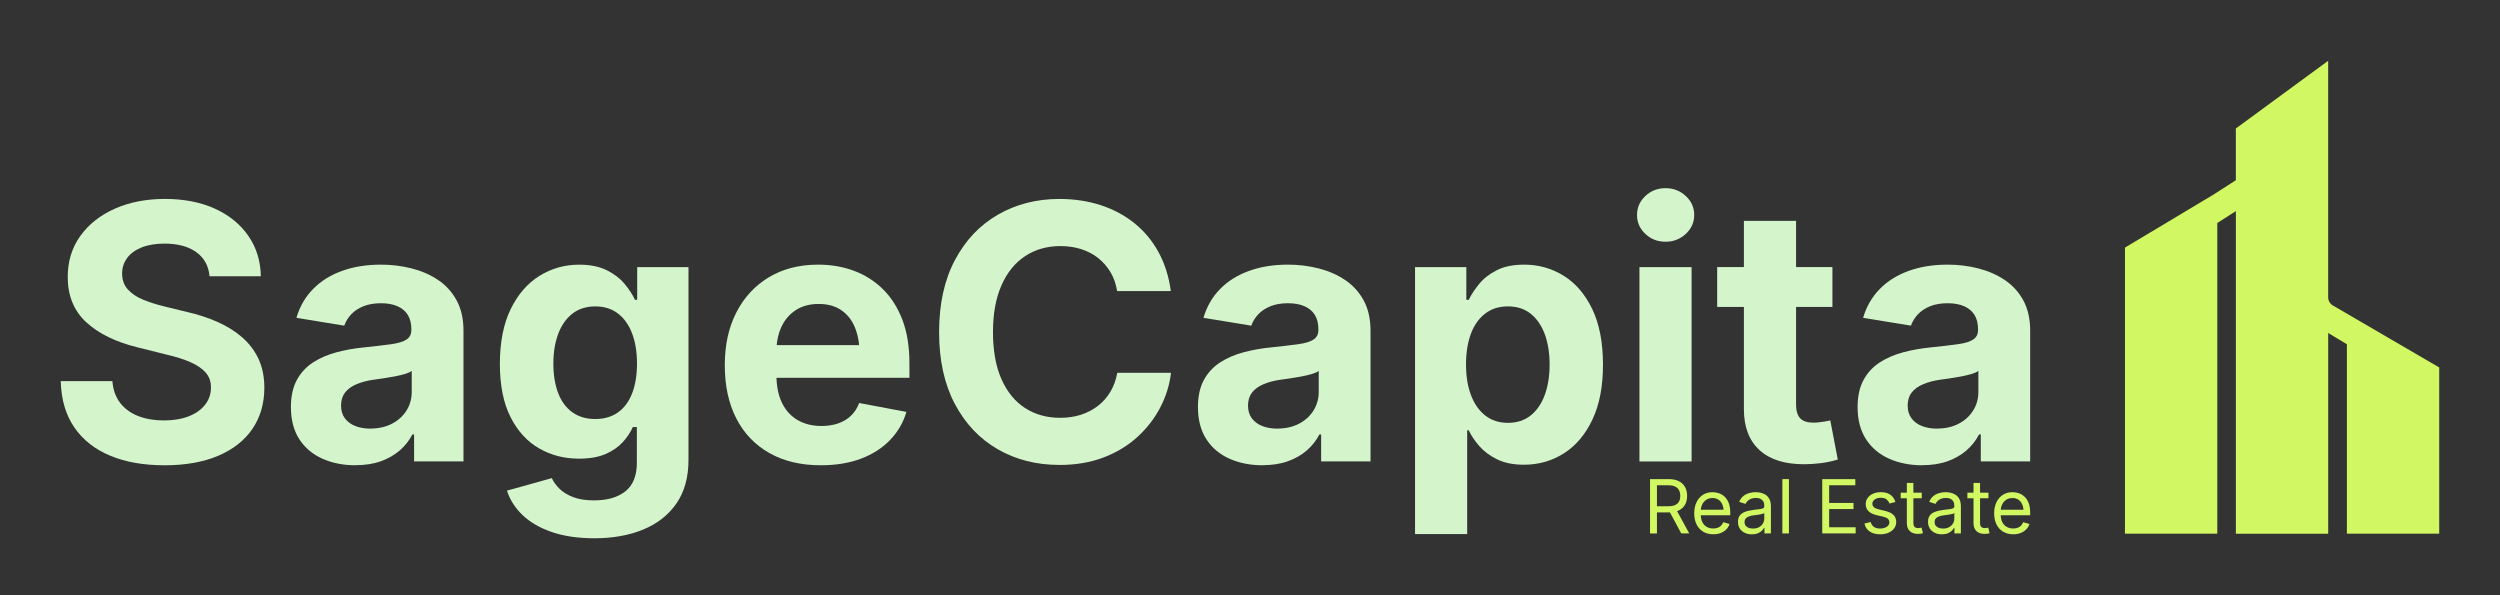
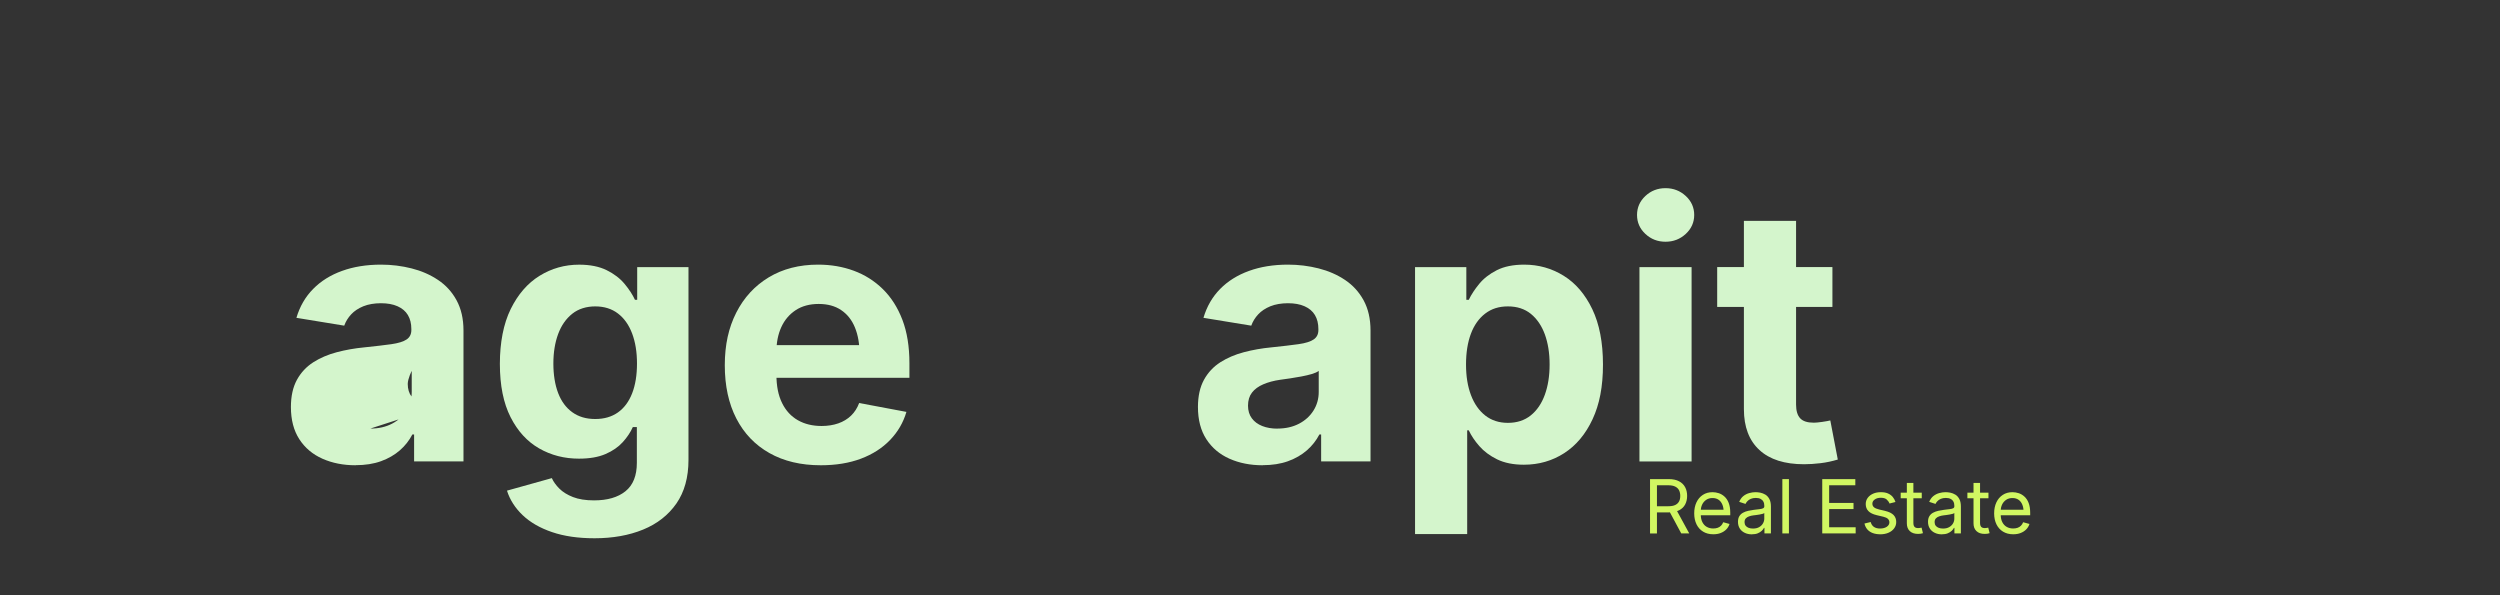
<svg xmlns="http://www.w3.org/2000/svg" id="Layer_1" data-name="Layer 1" viewBox="0 0 734.59 174.87">
  <rect x="0" y="0" width="734.59" height="174.87" fill="#333333" stroke="none" />
  <defs>
    <style>      .cls-1 {        fill: #d4f5cc;      }      .cls-2 {        fill: #d1f762;      }    </style>
  </defs>
  <g>
    <g>
-       <path class="cls-1" d="M48.29,136.71c-6.1,0-11.4-.93-15.91-2.81-4.51-1.87-8.03-4.65-10.55-8.32-2.52-3.68-3.85-8.21-3.98-13.59h15.17c.2,2.55.97,4.69,2.3,6.41,1.33,1.72,3.1,3,5.31,3.86,2.21.85,4.72,1.28,7.51,1.28s5.22-.4,7.28-1.2c2.06-.8,3.67-1.93,4.83-3.4,1.16-1.46,1.74-3.17,1.74-5.11,0-1.73-.52-3.19-1.56-4.37-1.04-1.18-2.53-2.19-4.47-3.04-1.94-.85-4.31-1.6-7.1-2.25l-8.38-2.09c-6.43-1.57-11.47-4.03-15.12-7.38-3.64-3.35-5.46-7.79-5.46-13.31,0-4.6,1.23-8.62,3.7-12.06,2.47-3.44,5.86-6.11,10.16-8.02,4.31-1.91,9.22-2.86,14.73-2.86s10.52.96,14.71,2.89c4.19,1.92,7.46,4.6,9.81,8.02,2.35,3.42,3.56,7.36,3.63,11.82h-15.07c-.27-3.06-1.58-5.43-3.91-7.1-2.33-1.67-5.44-2.5-9.32-2.5-2.62,0-4.87.38-6.74,1.13-1.87.75-3.29,1.79-4.26,3.12-.97,1.33-1.46,2.84-1.46,4.55,0,1.87.56,3.43,1.68,4.67,1.13,1.24,2.62,2.25,4.5,3.01,1.87.77,3.86,1.4,5.98,1.92l6.9,1.69c3.2.72,6.18,1.69,8.94,2.91,2.76,1.22,5.17,2.73,7.25,4.52,2.07,1.79,3.68,3.91,4.83,6.36,1.14,2.45,1.71,5.28,1.71,8.48,0,4.6-1.16,8.61-3.47,12.03-2.32,3.42-5.67,6.07-10.06,7.94-4.39,1.87-9.67,2.81-15.83,2.81Z" />
-       <path class="cls-1" d="M104.48,136.71c-3.61,0-6.85-.64-9.73-1.92-2.88-1.28-5.14-3.18-6.79-5.72-1.65-2.54-2.48-5.7-2.48-9.48,0-3.17.59-5.82,1.76-7.97,1.18-2.15,2.78-3.86,4.8-5.16,2.03-1.29,4.32-2.28,6.9-2.96s5.27-1.16,8.1-1.43c3.3-.34,5.97-.66,7.99-.94,2.02-.29,3.51-.75,4.44-1.38.94-.63,1.4-1.56,1.4-2.78v-.26c0-1.63-.34-3.01-1.02-4.14-.68-1.13-1.69-1.98-3.04-2.58-1.35-.6-2.97-.89-4.88-.89s-3.7.3-5.16.89c-1.46.6-2.66,1.39-3.58,2.38-.92.99-1.6,2.09-2.04,3.32l-14.05-2.3c.99-3.34,2.62-6.16,4.91-8.48,2.28-2.32,5.11-4.09,8.5-5.31,3.39-1.23,7.21-1.84,11.47-1.84,3.06,0,6.04.37,8.94,1.1,2.9.73,5.49,1.86,7.79,3.4,2.3,1.53,4.12,3.53,5.46,6,1.34,2.47,2.02,5.42,2.02,8.86v38.46h-14.51v-7.92h-.51c-.92,1.77-2.14,3.33-3.68,4.67s-3.38,2.41-5.54,3.19c-2.16.78-4.66,1.17-7.48,1.17ZM108.82,125.93c2.42,0,4.54-.48,6.36-1.43,1.82-.95,3.25-2.25,4.27-3.88,1.02-1.63,1.53-3.45,1.53-5.46v-6.18c-.44.34-1.13.65-2.04.92-.92.27-1.94.51-3.06.72-1.13.2-2.23.39-3.32.56-1.09.17-2.06.31-2.91.41-1.87.27-3.52.71-4.95,1.33-1.43.61-2.54,1.42-3.32,2.43s-1.17,2.29-1.17,3.85c0,1.46.37,2.7,1.12,3.71.75,1,1.77,1.76,3.06,2.27s2.78.77,4.44.77Z" />
+       <path class="cls-1" d="M104.48,136.71c-3.61,0-6.85-.64-9.73-1.92-2.88-1.28-5.14-3.18-6.79-5.72-1.65-2.54-2.48-5.7-2.48-9.48,0-3.17.59-5.82,1.76-7.97,1.18-2.15,2.78-3.86,4.8-5.16,2.03-1.29,4.32-2.28,6.9-2.96s5.27-1.16,8.1-1.43c3.3-.34,5.97-.66,7.99-.94,2.02-.29,3.51-.75,4.44-1.38.94-.63,1.4-1.56,1.4-2.78v-.26c0-1.63-.34-3.01-1.02-4.14-.68-1.13-1.69-1.98-3.04-2.58-1.35-.6-2.97-.89-4.88-.89s-3.7.3-5.16.89c-1.46.6-2.66,1.39-3.58,2.38-.92.99-1.6,2.09-2.04,3.32l-14.05-2.3c.99-3.34,2.62-6.16,4.91-8.48,2.28-2.32,5.11-4.09,8.5-5.31,3.39-1.23,7.21-1.84,11.47-1.84,3.06,0,6.04.37,8.94,1.1,2.9.73,5.49,1.86,7.79,3.4,2.3,1.53,4.12,3.53,5.46,6,1.34,2.47,2.02,5.42,2.02,8.86v38.46h-14.51v-7.92h-.51c-.92,1.77-2.14,3.33-3.68,4.67s-3.38,2.41-5.54,3.19c-2.16.78-4.66,1.17-7.48,1.17ZM108.82,125.93c2.42,0,4.54-.48,6.36-1.43,1.82-.95,3.25-2.25,4.27-3.88,1.02-1.63,1.53-3.45,1.53-5.46v-6.18s-1.17,2.29-1.17,3.85c0,1.46.37,2.7,1.12,3.71.75,1,1.77,1.76,3.06,2.27s2.78.77,4.44.77Z" />
      <path class="cls-1" d="M174.66,158.16c-4.77,0-8.92-.6-12.46-1.81-3.54-1.21-6.42-2.87-8.63-4.98-2.21-2.11-3.75-4.51-4.6-7.2l13.18-3.68c.47,1.06,1.22,2.09,2.22,3.09,1,1,2.34,1.83,4.01,2.48,1.67.65,3.73.97,6.18.97,3.92,0,6.99-.89,9.22-2.68,2.23-1.79,3.35-4.57,3.35-8.35v-10.52h-1.18c-.68,1.53-1.67,3.01-2.96,4.44-1.3,1.43-2.99,2.6-5.08,3.5-2.09.9-4.69,1.35-7.79,1.35-4.29,0-8.19-1-11.7-3.01-3.51-2.01-6.31-5.07-8.4-9.19-2.09-4.12-3.14-9.33-3.14-15.63s1.06-11.81,3.19-16.14c2.13-4.32,4.95-7.58,8.48-9.76,3.52-2.18,7.4-3.27,11.62-3.27,3.2,0,5.89.54,8.07,1.61,2.18,1.07,3.94,2.42,5.29,4.04,1.34,1.62,2.36,3.18,3.04,4.67h.66v-9.6h15.07v56.64c0,5.14-1.19,9.41-3.55,12.82-2.37,3.4-5.63,5.96-9.78,7.66-4.15,1.7-8.92,2.55-14.3,2.55ZM174.91,123.12c2.62,0,4.84-.65,6.67-1.94,1.82-1.29,3.21-3.16,4.16-5.59.95-2.44,1.43-5.36,1.43-8.76s-.48-6.32-1.43-8.84c-.95-2.52-2.34-4.48-4.16-5.87-1.82-1.39-4.04-2.09-6.67-2.09s-4.95.72-6.77,2.17c-1.82,1.45-3.2,3.43-4.14,5.95-.93,2.52-1.4,5.41-1.4,8.68s.47,6.22,1.4,8.66c.94,2.44,2.32,4.32,4.16,5.64,1.84,1.33,4.09,1.99,6.74,1.99Z" />
      <path class="cls-1" d="M241.16,136.71c-5.82,0-10.85-1.19-15.07-3.58-4.22-2.38-7.47-5.77-9.73-10.16-2.26-4.39-3.39-9.6-3.39-15.63s1.12-11.05,3.37-15.48c2.25-4.43,5.43-7.88,9.55-10.37,4.12-2.48,8.96-3.73,14.51-3.73,3.75,0,7.24.6,10.47,1.79,3.23,1.19,6.08,2.99,8.53,5.39,2.45,2.4,4.37,5.41,5.75,9.02,1.38,3.61,2.07,7.87,2.07,12.77v4.29h-47.96v-9.6h40.45l-7.15,2.55c0-2.96-.45-5.54-1.35-7.74-.9-2.2-2.25-3.9-4.04-5.11-1.79-1.21-3.99-1.81-6.62-1.81s-4.91.61-6.77,1.84c-1.86,1.23-3.26,2.89-4.21,4.98-.95,2.09-1.43,4.49-1.43,7.18v6.79c0,3.3.55,6.08,1.66,8.32,1.11,2.25,2.66,3.93,4.65,5.06,1.99,1.13,4.31,1.69,6.97,1.69,1.8,0,3.44-.26,4.9-.77,1.46-.51,2.72-1.27,3.75-2.27,1.04-1,1.83-2.24,2.38-3.71l13.89,2.61c-.92,3.13-2.52,5.88-4.8,8.25-2.28,2.37-5.13,4.2-8.55,5.49-3.42,1.29-7.36,1.94-11.82,1.94Z" />
-       <path class="cls-1" d="M311.29,136.61c-6.74,0-12.78-1.53-18.11-4.6-5.33-3.06-9.54-7.51-12.62-13.33-3.08-5.82-4.62-12.85-4.62-21.09s1.55-15.33,4.65-21.17c3.1-5.84,7.32-10.29,12.67-13.36,5.35-3.07,11.35-4.6,18.03-4.6,4.32,0,8.35.61,12.08,1.81,3.73,1.21,7.04,2.97,9.93,5.29,2.9,2.32,5.26,5.15,7.1,8.5,1.84,3.36,3.05,7.18,3.63,11.47h-15.78c-.34-2.11-1-3.98-1.97-5.59-.97-1.62-2.18-2.99-3.63-4.14-1.45-1.14-3.11-2.01-4.98-2.6-1.87-.6-3.9-.89-6.08-.89-3.95,0-7.42.99-10.39,2.96-2.98,1.97-5.3,4.84-6.95,8.61-1.65,3.76-2.48,8.33-2.48,13.71s.83,10.1,2.5,13.84c1.67,3.75,3.98,6.57,6.95,8.48,2.96,1.91,6.4,2.86,10.32,2.86,2.18,0,4.2-.3,6.05-.89,1.86-.6,3.52-1.46,5.01-2.61,1.48-1.14,2.71-2.53,3.68-4.16.97-1.63,1.64-3.49,2.02-5.57h15.78c-.41,3.54-1.46,6.93-3.14,10.16-1.69,3.24-3.92,6.13-6.72,8.69-2.79,2.55-6.11,4.56-9.96,6.03-3.85,1.46-8.17,2.2-12.97,2.2Z" />
      <path class="cls-1" d="M371,136.71c-3.61,0-6.85-.64-9.73-1.92-2.88-1.28-5.14-3.18-6.79-5.72-1.65-2.54-2.48-5.7-2.48-9.48,0-3.17.59-5.82,1.76-7.97,1.18-2.15,2.78-3.86,4.8-5.16,2.03-1.29,4.32-2.28,6.9-2.96,2.57-.68,5.27-1.16,8.1-1.43,3.3-.34,5.97-.66,7.99-.94s3.51-.75,4.44-1.38c.94-.63,1.4-1.56,1.4-2.78v-.26c0-1.63-.34-3.01-1.02-4.14-.68-1.13-1.69-1.98-3.04-2.58-1.35-.6-2.97-.89-4.88-.89s-3.7.3-5.16.89c-1.46.6-2.66,1.39-3.58,2.38-.92.99-1.6,2.09-2.04,3.32l-14.05-2.3c.99-3.34,2.62-6.16,4.9-8.48s5.12-4.09,8.5-5.31c3.39-1.23,7.21-1.84,11.47-1.84,3.06,0,6.04.37,8.94,1.1,2.89.73,5.49,1.86,7.79,3.4s4.12,3.53,5.47,6c1.34,2.47,2.02,5.42,2.02,8.86v38.46h-14.51v-7.92h-.51c-.92,1.77-2.14,3.33-3.68,4.67s-3.38,2.41-5.54,3.19c-2.16.78-4.66,1.17-7.48,1.17ZM375.34,125.93c2.42,0,4.54-.48,6.36-1.43,1.82-.95,3.24-2.25,4.26-3.88,1.02-1.63,1.53-3.45,1.53-5.46v-6.18c-.44.34-1.12.65-2.04.92-.92.27-1.94.51-3.06.72-1.12.2-2.23.39-3.32.56s-2.06.31-2.91.41c-1.87.27-3.52.71-4.96,1.33-1.43.61-2.54,1.42-3.32,2.43s-1.17,2.29-1.17,3.85c0,1.46.37,2.7,1.12,3.71s1.77,1.76,3.06,2.27,2.78.77,4.44.77Z" />
      <path class="cls-1" d="M415.79,156.94v-78.45h15.07v9.6h.72c.72-1.5,1.73-3.05,3.04-4.65,1.31-1.6,3.04-2.95,5.18-4.04,2.15-1.09,4.84-1.64,8.07-1.64,4.22,0,8.09,1.09,11.6,3.27,3.51,2.18,6.31,5.45,8.4,9.81,2.09,4.36,3.14,9.79,3.14,16.29s-1.02,11.69-3.06,16.06c-2.04,4.38-4.82,7.69-8.33,9.96-3.51,2.26-7.46,3.4-11.85,3.4-3.1,0-5.72-.53-7.87-1.58-2.15-1.06-3.89-2.36-5.24-3.91-1.35-1.55-2.38-3.09-3.09-4.62h-.46v30.49h-15.32ZM443.07,124.25c2.66,0,4.9-.73,6.72-2.19,1.82-1.46,3.2-3.49,4.14-6.08.94-2.59,1.4-5.55,1.4-8.89s-.47-6.28-1.4-8.84c-.94-2.55-2.31-4.56-4.11-6.03-1.81-1.46-4.05-2.19-6.74-2.19s-4.85.71-6.69,2.12c-1.84,1.41-3.24,3.39-4.19,5.92-.95,2.54-1.43,5.54-1.43,9.02s.48,6.44,1.46,9.02c.97,2.57,2.38,4.57,4.21,6,1.84,1.43,4.05,2.14,6.64,2.14Z" />
      <path class="cls-1" d="M489.39,71.03c-2.32,0-4.29-.77-5.92-2.3-1.64-1.53-2.45-3.39-2.45-5.57s.82-4.04,2.45-5.57c1.63-1.53,3.61-2.3,5.92-2.3s4.3.77,5.95,2.3c1.65,1.53,2.48,3.39,2.48,5.57s-.83,4.04-2.48,5.57c-1.65,1.53-3.64,2.3-5.95,2.3ZM481.73,135.59v-57.1h15.32v57.1h-15.32Z" />
      <path class="cls-1" d="M538.43,78.48v11.7h-33.86v-11.7h33.86ZM512.43,64.9h15.32v53.99c0,1.81.4,3.14,1.2,4.01.8.87,2.13,1.3,4.01,1.3.58,0,1.39-.08,2.45-.23,1.06-.15,1.86-.3,2.4-.43l2.2,11.49c-1.7.51-3.4.87-5.08,1.07s-3.29.31-4.83.31c-5.72,0-10.1-1.39-13.13-4.19-3.03-2.79-4.55-6.79-4.55-12v-55.31Z" />
-       <path class="cls-1" d="M564.83,136.71c-3.61,0-6.85-.64-9.73-1.92-2.88-1.28-5.14-3.18-6.79-5.72-1.65-2.54-2.48-5.7-2.48-9.48,0-3.17.59-5.82,1.76-7.97,1.18-2.15,2.78-3.86,4.8-5.16,2.03-1.29,4.32-2.28,6.9-2.96,2.57-.68,5.27-1.16,8.1-1.43,3.3-.34,5.97-.66,7.99-.94s3.51-.75,4.44-1.38c.94-.63,1.4-1.56,1.4-2.78v-.26c0-1.63-.34-3.01-1.02-4.14-.68-1.13-1.69-1.98-3.04-2.58-1.35-.6-2.97-.89-4.88-.89s-3.7.3-5.16.89c-1.46.6-2.66,1.39-3.58,2.38-.92.99-1.6,2.09-2.04,3.32l-14.05-2.3c.99-3.34,2.62-6.16,4.9-8.48s5.12-4.09,8.5-5.31c3.39-1.23,7.21-1.84,11.47-1.84,3.06,0,6.04.37,8.94,1.1,2.89.73,5.49,1.86,7.79,3.4s4.12,3.53,5.47,6c1.34,2.47,2.02,5.42,2.02,8.86v38.46h-14.51v-7.92h-.51c-.92,1.77-2.14,3.33-3.68,4.67s-3.38,2.41-5.54,3.19c-2.16.78-4.66,1.17-7.48,1.17ZM569.17,125.93c2.42,0,4.54-.48,6.36-1.43,1.82-.95,3.24-2.25,4.26-3.88,1.02-1.63,1.53-3.45,1.53-5.46v-6.18c-.44.34-1.12.65-2.04.92-.92.27-1.94.51-3.06.72-1.12.2-2.23.39-3.32.56s-2.06.31-2.91.41c-1.87.27-3.52.71-4.96,1.33-1.43.61-2.54,1.42-3.32,2.43-.78,1-1.17,2.29-1.17,3.85,0,1.46.37,2.7,1.12,3.71s1.77,1.76,3.06,2.27,2.78.77,4.44.77Z" />
    </g>
    <g>
      <path class="cls-2" d="M484.84,156.74v-15.96h5.46c1.24,0,2.27.21,3.07.64.8.42,1.4,1.01,1.79,1.75.39.74.58,1.59.58,2.54s-.2,1.79-.58,2.52c-.39.73-.98,1.3-1.78,1.71-.8.41-1.82.62-3.06.62h-4.34v-1.81h4.24c.84,0,1.52-.12,2.03-.37.51-.25.88-.6,1.12-1.05.24-.45.35-.99.35-1.61s-.12-1.19-.35-1.65c-.24-.47-.61-.83-1.13-1.09-.51-.26-1.2-.39-2.05-.39h-3.32v14.17h-2.04ZM494.01,156.74l-3.86-7.19h2.29l3.92,7.19h-2.36Z" />
      <path class="cls-2" d="M503.43,156.99c-1.16,0-2.15-.26-2.99-.77s-1.49-1.23-1.94-2.15c-.45-.92-.68-2-.68-3.22s.22-2.31.66-3.24c.44-.94,1.07-1.67,1.88-2.2.81-.53,1.76-.79,2.84-.79.64,0,1.26.11,1.88.31.62.21,1.18.55,1.68,1.02.5.47.91,1.08,1.2,1.85s.45,1.7.45,2.81v.8h-9.3v-1.63h8.26l-.9.6c0-.79-.12-1.48-.37-2.09-.25-.61-.61-1.09-1.1-1.43-.48-.35-1.09-.52-1.81-.52s-1.34.18-1.85.53c-.51.35-.91.81-1.18,1.38-.27.57-.41,1.18-.41,1.83v1.08c0,.88.15,1.64.46,2.25.31.62.74,1.09,1.29,1.4.55.32,1.19.48,1.92.48.47,0,.9-.07,1.28-.2.39-.14.72-.34,1-.62.28-.27.49-.62.64-1.02l1.86.51c-.19.6-.5,1.13-.94,1.58-.44.46-.99.81-1.64,1.07-.65.26-1.39.38-2.21.38Z" />
      <path class="cls-2" d="M514.76,157.01c-.76,0-1.44-.14-2.06-.43-.62-.29-1.11-.7-1.47-1.25-.36-.55-.55-1.22-.55-2,0-.69.14-1.24.41-1.67.27-.43.63-.77,1.09-1.01.45-.25.96-.43,1.5-.55.55-.12,1.1-.22,1.66-.29.71-.09,1.3-.16,1.75-.21s.78-.14,1-.26c.22-.12.33-.33.33-.62v-.06c0-.5-.09-.92-.28-1.27s-.46-.61-.83-.8c-.37-.19-.84-.28-1.39-.28s-1.06.09-1.47.27c-.41.18-.74.4-.99.67-.25.27-.44.54-.57.82l-1.85-.61c.31-.73.72-1.3,1.24-1.71.52-.41,1.09-.7,1.72-.87.63-.17,1.25-.26,1.86-.26.4,0,.86.05,1.37.14.51.1,1,.29,1.48.57s.87.71,1.18,1.27c.31.56.47,1.31.47,2.24v7.89h-1.9v-1.63h-.13c-.14.28-.35.57-.65.86s-.69.54-1.17.74c-.48.2-1.06.3-1.74.3ZM515.09,155.31c.71,0,1.32-.14,1.81-.42.49-.28.87-.64,1.12-1.09.26-.45.39-.91.39-1.4v-1.66c-.08.09-.25.18-.51.25-.26.07-.57.14-.91.2-.34.06-.67.11-.99.15s-.57.07-.76.09c-.46.06-.9.15-1.3.3-.4.14-.73.34-.97.61-.24.27-.36.63-.36,1.09,0,.41.11.76.32,1.04.21.28.51.49.88.63.37.14.79.21,1.27.21Z" />
      <path class="cls-2" d="M525.65,140.78v15.96h-1.93v-15.96h1.93Z" />
      <path class="cls-2" d="M535.44,156.74v-15.96h9.72v1.8h-7.69v5.21h7.16v1.8h-7.16v5.35h7.79v1.8h-9.82Z" />
      <path class="cls-2" d="M552.46,156.99c-.82,0-1.55-.12-2.19-.36-.64-.24-1.17-.6-1.58-1.07-.41-.47-.69-1.05-.84-1.73l1.83-.44c.17.66.5,1.14.97,1.45s1.07.46,1.78.46c.83,0,1.5-.18,2-.53s.74-.78.74-1.28c0-.41-.15-.76-.43-1.03-.29-.27-.73-.48-1.32-.62l-1.99-.47c-1.09-.26-1.89-.65-2.42-1.19-.53-.54-.79-1.23-.79-2.07,0-.68.19-1.29.58-1.82.39-.52.91-.93,1.58-1.23.67-.3,1.43-.44,2.28-.44s1.52.12,2.09.37c.57.25,1.04.59,1.4,1.02.36.43.63.93.81,1.49l-1.75.45c-.16-.43-.44-.82-.82-1.17s-.96-.52-1.73-.52c-.71,0-1.31.16-1.78.49s-.71.74-.71,1.24c0,.44.16.8.48,1.07.32.27.83.48,1.53.65l1.81.43c1.08.26,1.89.66,2.41,1.19.52.54.78,1.22.78,2.04,0,.7-.2,1.32-.6,1.87-.4.55-.95.98-1.66,1.29-.71.31-1.53.47-2.47.47Z" />
      <path class="cls-2" d="M564.68,144.76v1.65h-6.19v-1.65h6.19ZM560.29,141.91h1.93v11.72c0,.54.11.93.33,1.17.22.25.58.37,1.09.37.12,0,.28-.01.47-.04.19-.03.36-.06.52-.09l.4,1.63c-.2.07-.43.12-.68.16-.25.04-.51.05-.76.05-1.03,0-1.84-.27-2.42-.82-.58-.55-.87-1.31-.87-2.29v-11.87Z" />
      <path class="cls-2" d="M570.6,157.01c-.76,0-1.44-.14-2.06-.43-.62-.29-1.11-.7-1.47-1.25s-.55-1.22-.55-2c0-.69.14-1.24.41-1.67.27-.43.63-.77,1.09-1.01s.96-.43,1.5-.55c.55-.12,1.1-.22,1.66-.29.71-.09,1.3-.16,1.75-.21s.78-.14,1-.26c.22-.12.33-.33.33-.62v-.06c0-.5-.09-.92-.28-1.27-.19-.35-.46-.61-.84-.8-.37-.19-.84-.28-1.39-.28s-1.06.09-1.47.27c-.41.18-.74.4-.99.67-.25.27-.45.54-.57.82l-1.85-.61c.31-.73.72-1.3,1.24-1.71.52-.41,1.1-.7,1.72-.87.63-.17,1.25-.26,1.86-.26.4,0,.86.05,1.36.14.51.1,1,.29,1.48.57s.87.71,1.18,1.27.47,1.31.47,2.24v7.89h-1.9v-1.63h-.13c-.14.28-.35.57-.65.86s-.69.54-1.17.74c-.48.2-1.06.3-1.74.3ZM570.93,155.31c.71,0,1.32-.14,1.81-.42.49-.28.87-.64,1.13-1.09.26-.45.38-.91.38-1.4v-1.66c-.08.09-.25.18-.51.25-.26.07-.57.14-.91.2-.34.06-.67.11-.98.15-.32.04-.57.07-.76.09-.46.06-.9.15-1.3.3-.4.14-.73.34-.97.61-.24.27-.36.63-.36,1.09,0,.41.11.76.32,1.04.21.28.51.49.88.63.37.14.8.21,1.27.21Z" />
      <path class="cls-2" d="M584.28,144.76v1.65h-6.19v-1.65h6.19ZM579.88,141.91h1.93v11.72c0,.54.11.93.33,1.17.22.25.58.37,1.09.37.12,0,.28-.01.47-.04.19-.03.36-.06.52-.09l.4,1.63c-.2.07-.43.12-.68.16-.25.04-.51.05-.76.05-1.04,0-1.84-.27-2.42-.82-.58-.55-.87-1.31-.87-2.29v-11.87Z" />
      <path class="cls-2" d="M591.56,156.99c-1.16,0-2.15-.26-2.99-.77s-1.49-1.23-1.94-2.15c-.45-.92-.68-2-.68-3.22s.22-2.31.66-3.24c.44-.94,1.07-1.67,1.88-2.2.81-.53,1.76-.79,2.84-.79.64,0,1.26.11,1.88.31.62.21,1.18.55,1.68,1.02.5.47.91,1.08,1.2,1.85s.45,1.7.45,2.81v.8h-9.3v-1.63h8.26l-.9.6c0-.79-.12-1.48-.37-2.09-.25-.61-.61-1.09-1.1-1.43-.48-.35-1.09-.52-1.81-.52s-1.34.18-1.85.53c-.51.35-.91.81-1.18,1.38-.27.57-.41,1.18-.41,1.83v1.08c0,.88.15,1.64.46,2.25.31.62.74,1.09,1.29,1.4.55.32,1.19.48,1.92.48.47,0,.9-.07,1.28-.2.39-.14.72-.34,1-.62.28-.27.49-.62.64-1.02l1.86.51c-.19.6-.5,1.13-.94,1.58-.44.46-.99.81-1.64,1.07-.65.26-1.39.38-2.21.38Z" />
    </g>
  </g>
-   <path class="cls-2" d="M716.73,107.95v48.86h-27.13v-55.67s-5.49-3.29-5.49-3.29v58.97s-27.13,0-27.13,0V62.03s-5.46,3.49-5.46,3.49v91.29h-27.13v-84.06l25.67-15.37.06-.03,6.85-4.39v-15.21l27.13-19.89v69.52c0,.96.51,1.85,1.33,2.35l31.28,18.23Z" />
</svg>